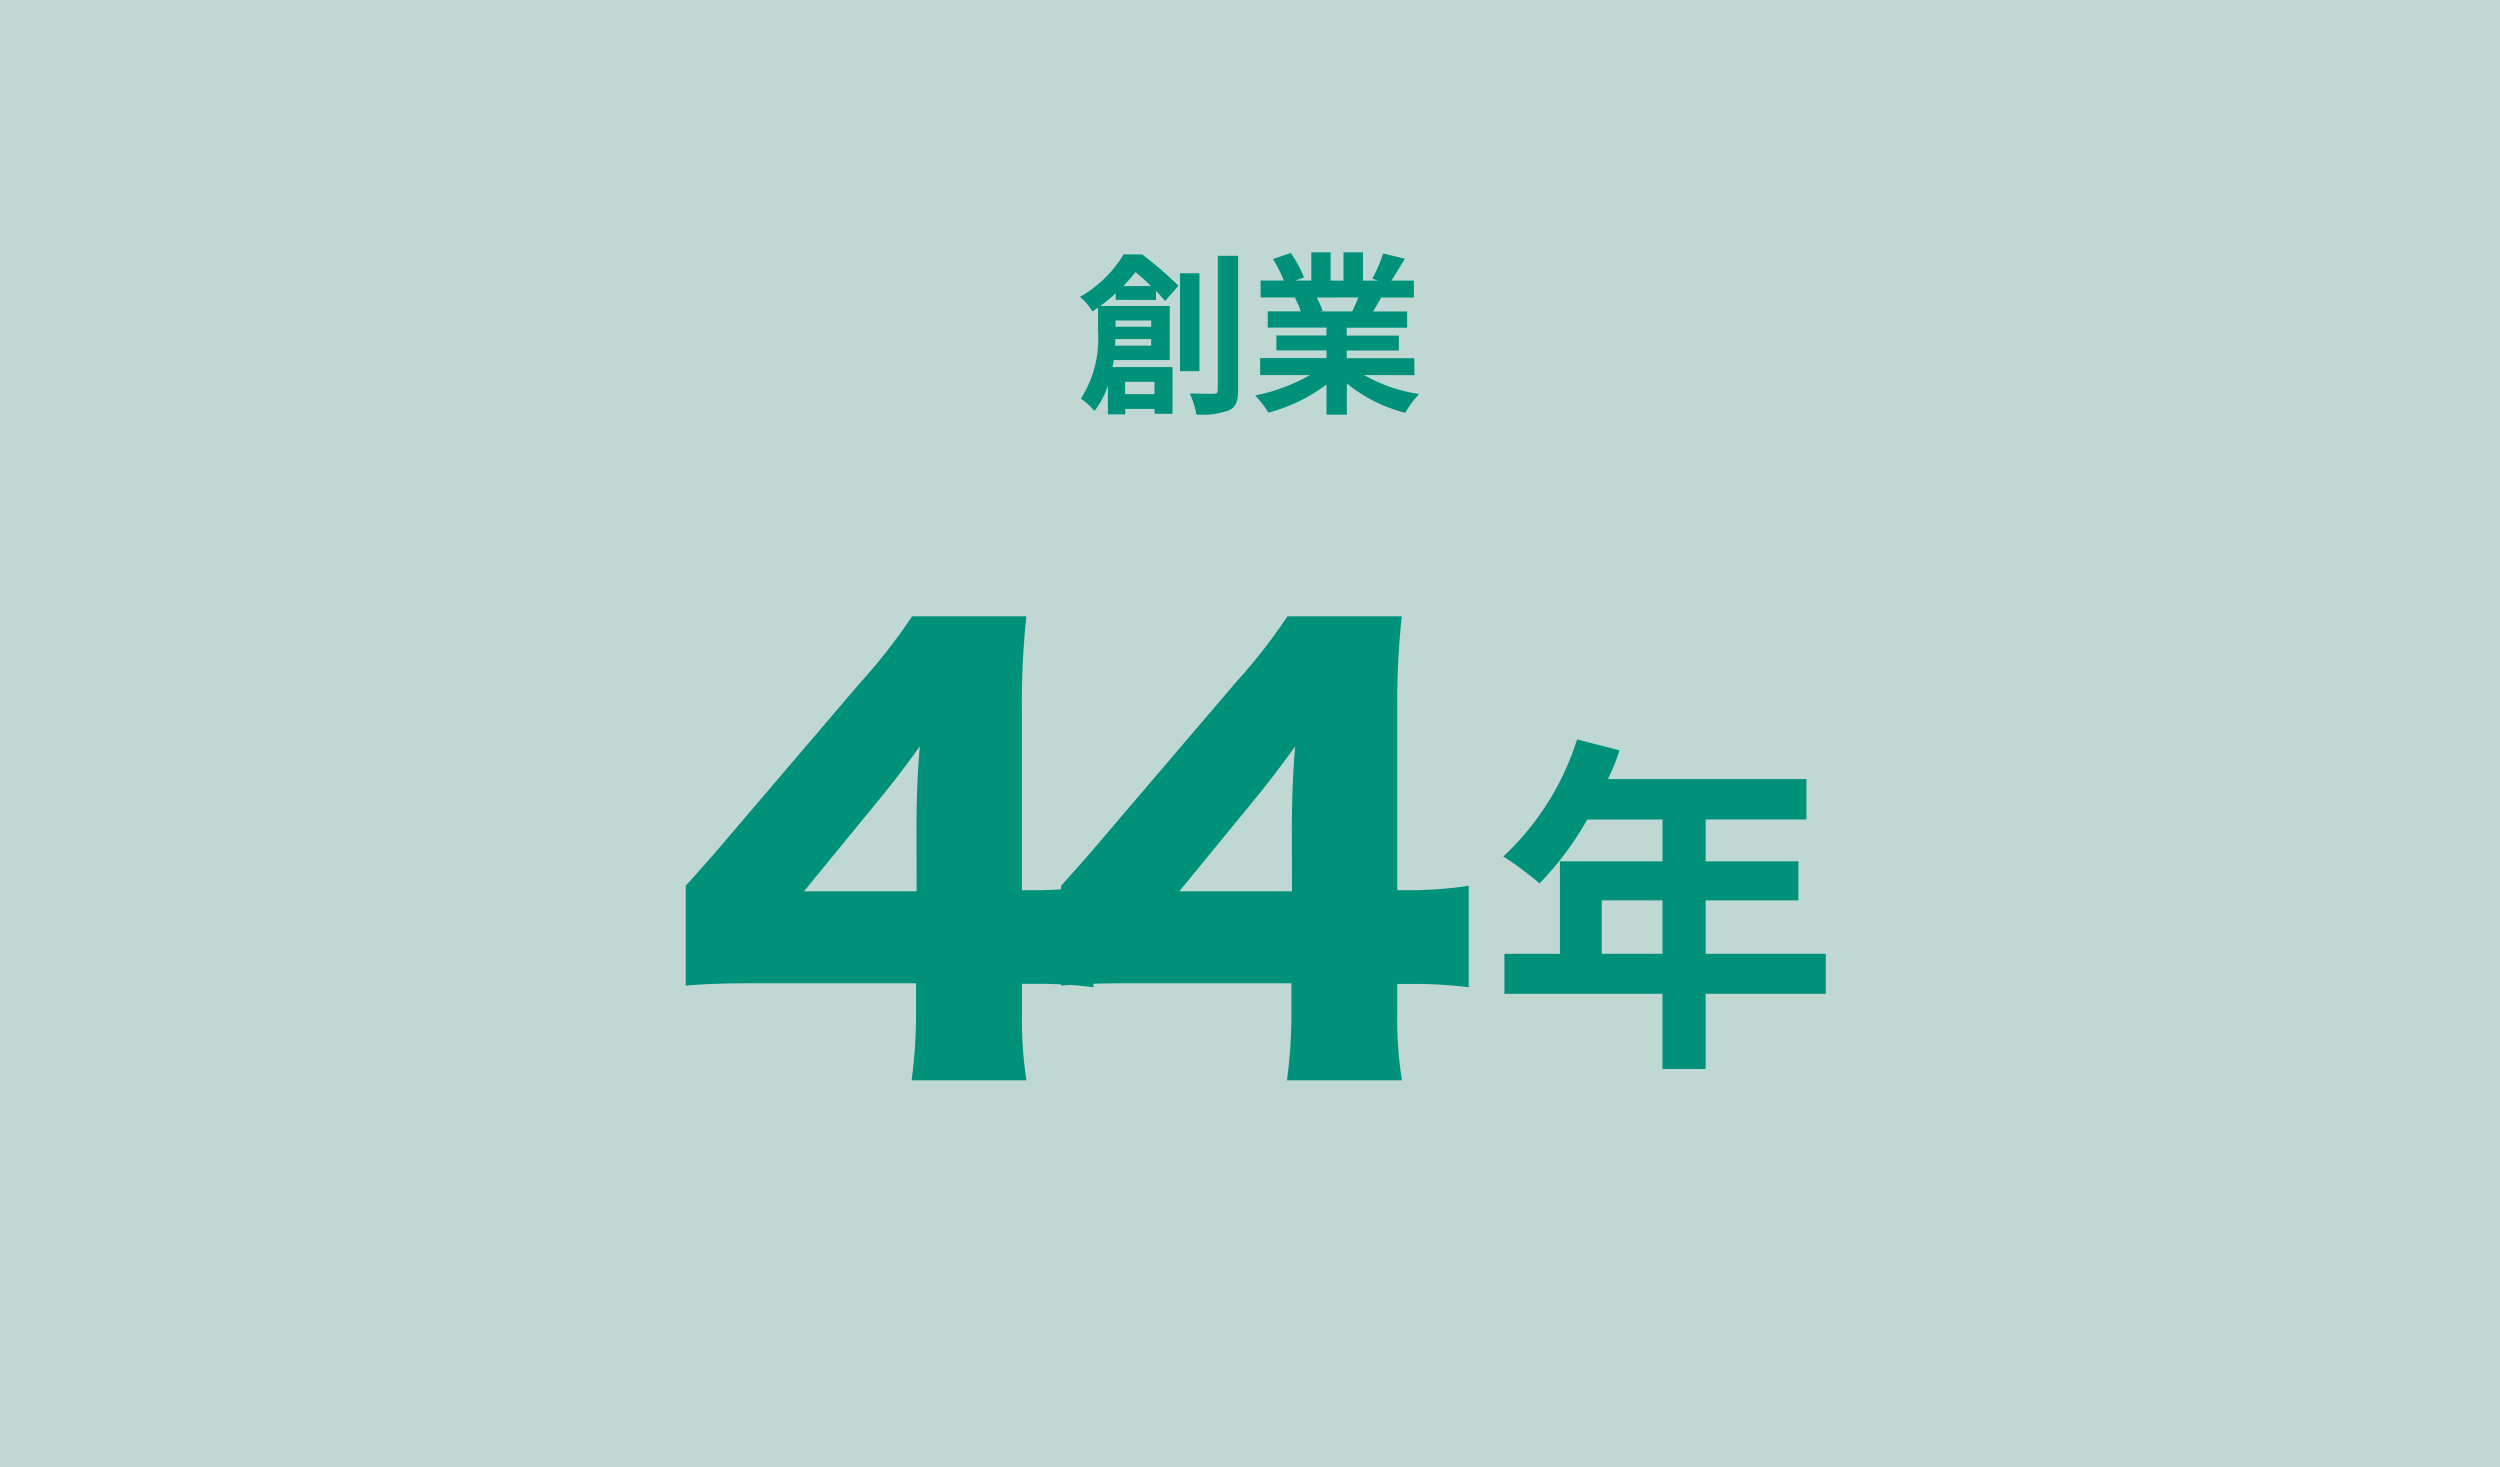
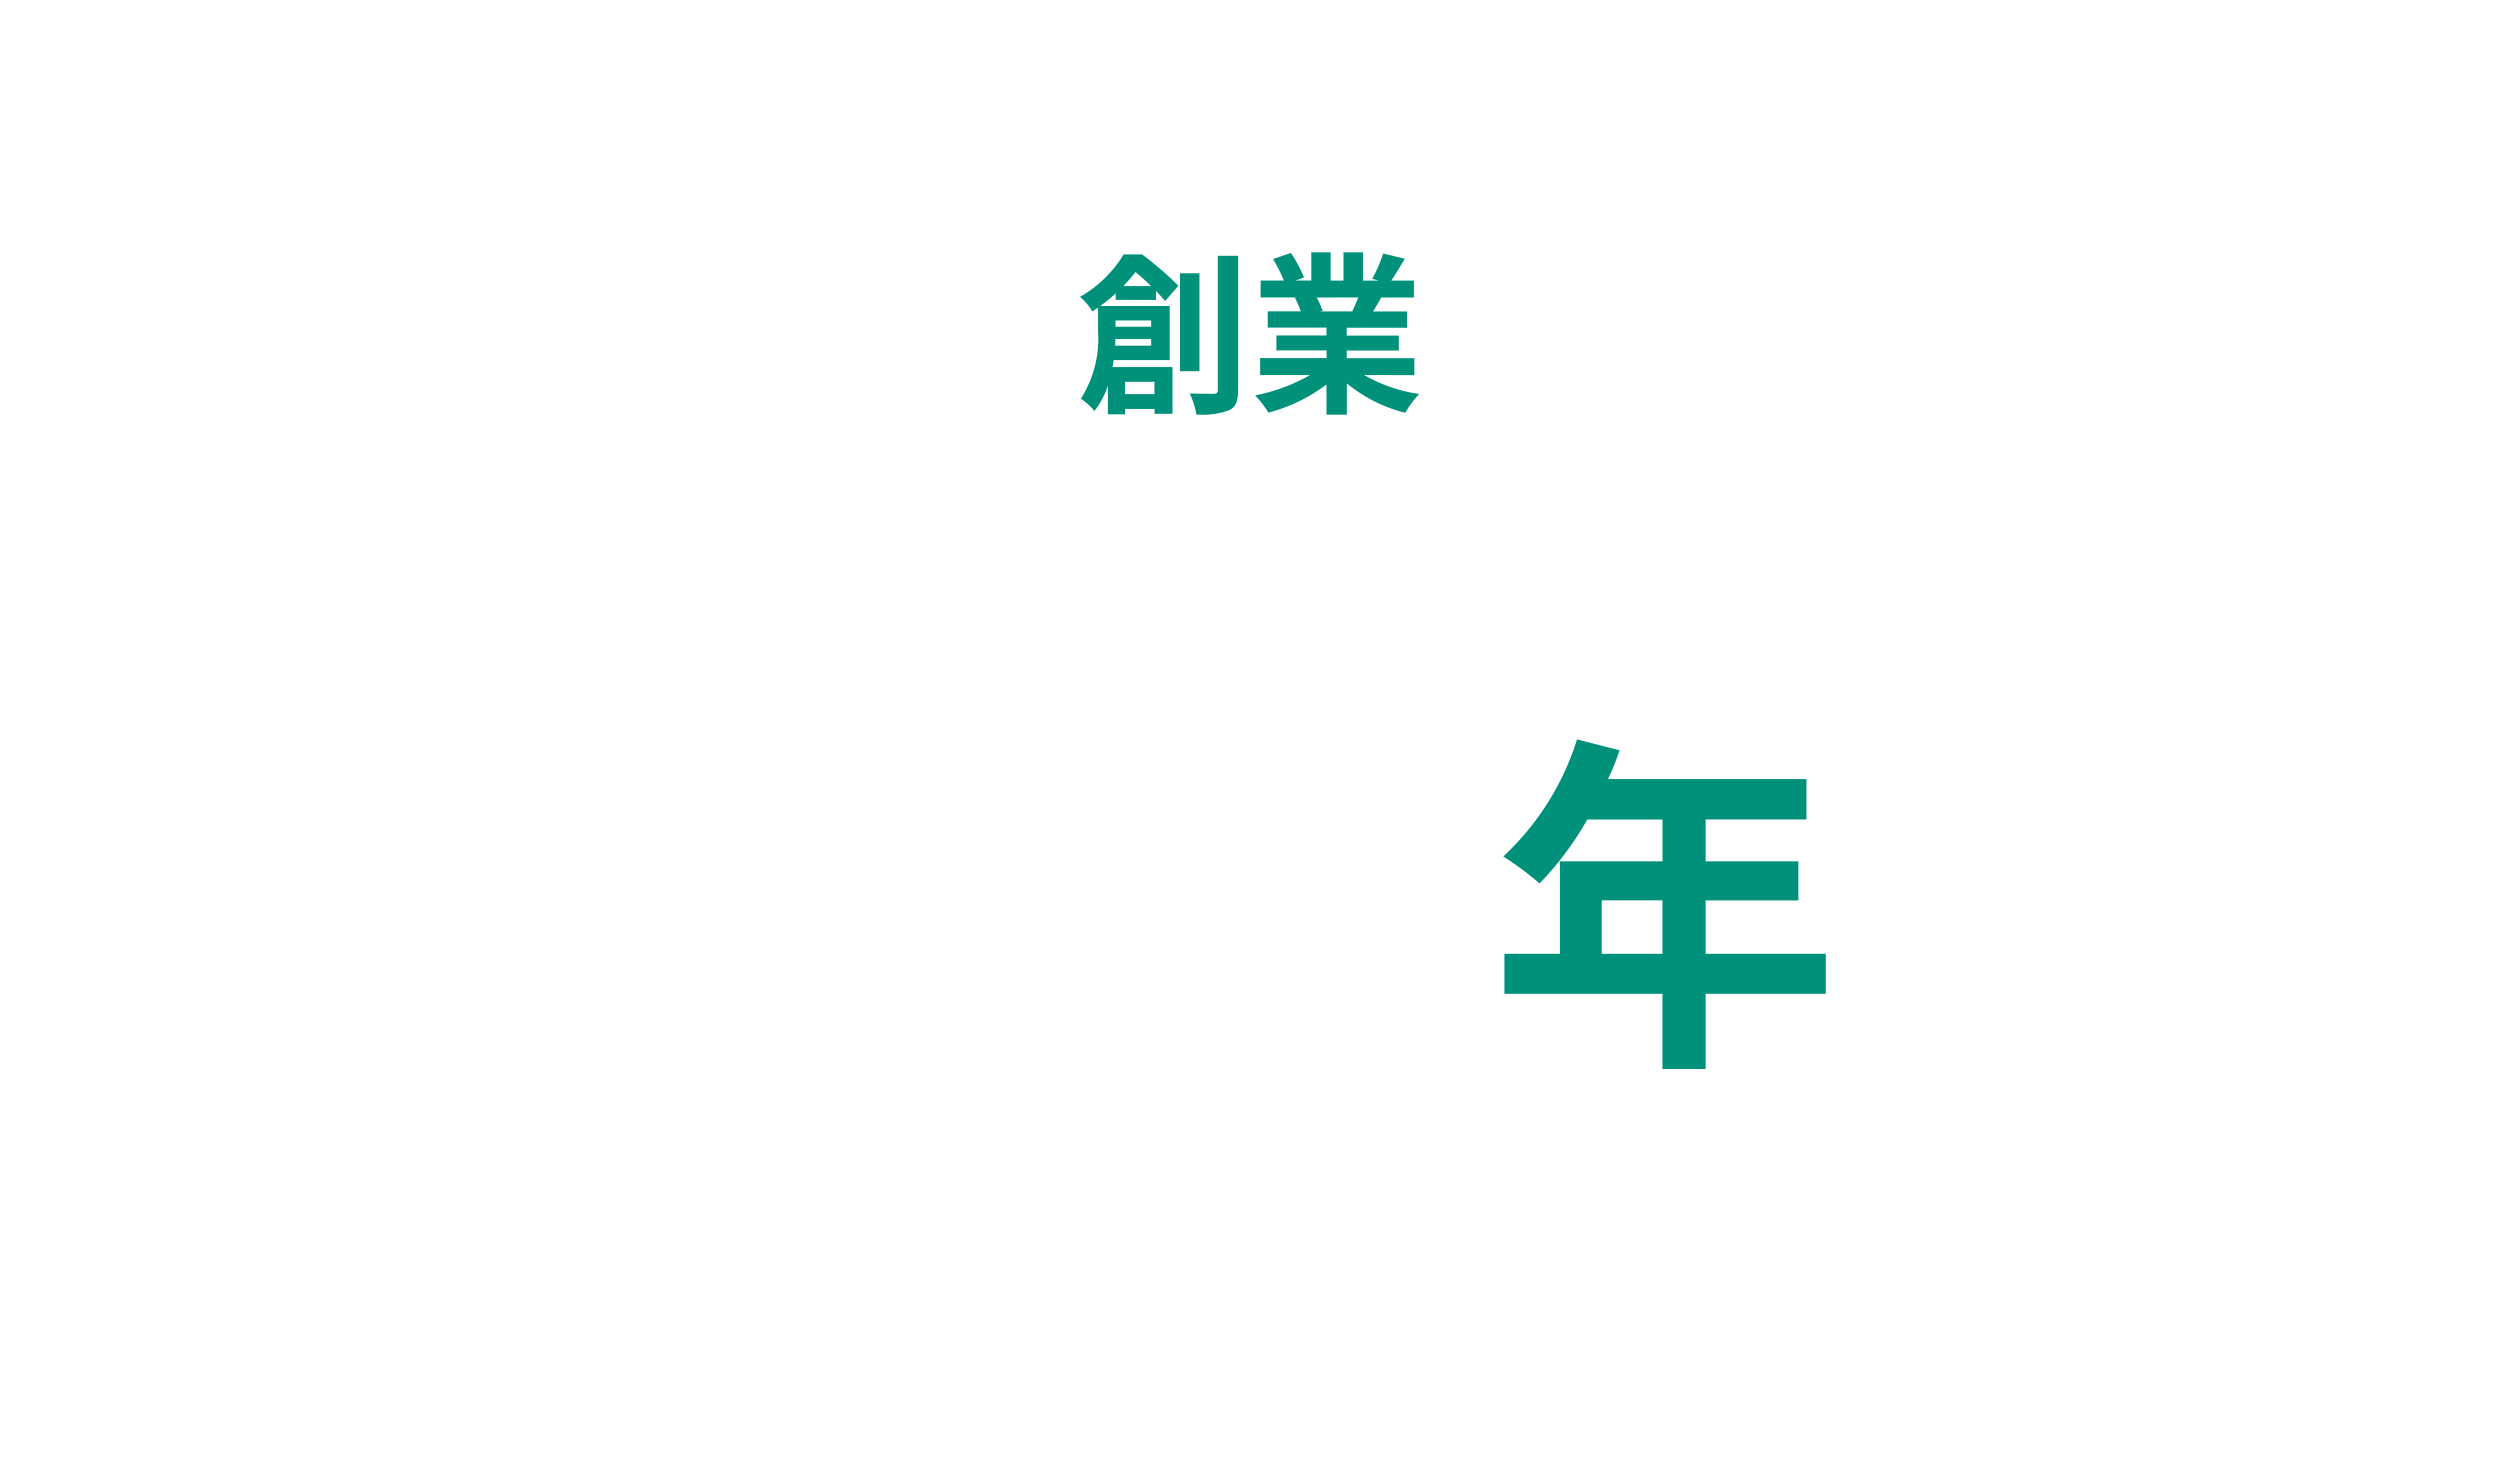
<svg xmlns="http://www.w3.org/2000/svg" width="107.575" height="63.143" viewBox="0 0 107.575 63.143">
  <g id="創業" transform="translate(-54.077 -77.183)">
-     <rect id="長方形_3" data-name="長方形 3" width="63.143" height="107.575" transform="translate(161.652 77.183) rotate(90)" fill="#c0d8d3" />
    <path id="パス_1" data-name="パス 1" d="M102.085,90.087v-.281a7.083,7.083,0,0,1-.664.545h2.99v2.326H102c-.015.1-.03.2-.05.3h2.58V94.99h-.772v-.211h-1.264v.234h-.745V93.775a3.529,3.529,0,0,1-.579,1.094,2.66,2.66,0,0,0-.583-.53,4.816,4.816,0,0,0,.74-2.9v-1.02l-.245.166a2.469,2.469,0,0,0-.534-.628,5.184,5.184,0,0,0,1.879-1.827h.793a15.176,15.176,0,0,1,1.565,1.348l-.572.658c-.1-.119-.236-.267-.393-.435v.388Zm1.526,1.969v-.283H102.07c0,.088,0,.185-.013.283Zm-1.532-1.084v.27h1.532v-.27Zm1.524-1.48a8.209,8.209,0,0,0-.665-.6c-.157.191-.33.4-.523.6Zm-1.114,4.119v.533h1.264v-.533Zm3.2-.455h-.838V88.943h.838Zm1.663-4.967v5.775c0,.494-.1.743-.4.877a3.329,3.329,0,0,1-1.392.178,3.747,3.747,0,0,0-.29-.906c.446.015.881.015,1.024.015s.186-.045.186-.173V88.189Z" fill="#00917b" />
    <path id="パス_2" data-name="パス 2" d="M112.771,93.32a6.654,6.654,0,0,0,2.372.816,4.393,4.393,0,0,0-.6.809,6.429,6.429,0,0,1-2.511-1.264v1.346h-.877v-1.3a7.122,7.122,0,0,1-2.5,1.211,4.209,4.209,0,0,0-.57-.74,7.845,7.845,0,0,0,2.365-.877H108.3v-.731h2.859v-.33H109v-.642h2.155v-.338h-2.528v-.7h1.42a3.26,3.26,0,0,0-.252-.581l.088-.016h-1.562v-.729h1a6.767,6.767,0,0,0-.463-.925l.764-.262a5.683,5.683,0,0,1,.567,1.053l-.365.134h.678V88.041h.831v1.216h.555V88.041h.838v1.216h.666l-.27-.08a5.77,5.77,0,0,0,.47-1.086l.936.225c-.21.344-.41.682-.582.941h.971v.729h-1.407c-.118.215-.239.416-.35.6h1.466v.7h-2.6v.338h2.243v.642h-2.243v.33h2.91v.731Zm-2.034-3.334a4.211,4.211,0,0,1,.253.572l-.127.025h1.4c.091-.181.179-.4.264-.6Z" fill="#00917b" />
    <g id="グループ_1" data-name="グループ 1">
      <path id="パス_3" data-name="パス 3" d="M132.642,119.947H127.47v3.236h-1.858v-3.236h-6.8v-1.723H121.2v-3.978h4.415v-1.8h-3.237a13.462,13.462,0,0,1-2.055,2.752,13.659,13.659,0,0,0-1.558-1.162A11.653,11.653,0,0,0,121.937,109l1.829.468a9.232,9.232,0,0,1-.5,1.238h8.542v1.739H127.47v1.8h3.991v1.681H127.47v2.3h5.172Zm-7.03-1.723v-2.3H123v2.3Z" fill="#00917b" />
    </g>
-     <path id="パス_109" data-name="パス 109" d="M.48-3.336c.888-.072,1.56-.1,3.12-.1h6.792v1.176a20.967,20.967,0,0,1-.192,3h4.944a16.825,16.825,0,0,1-.192-2.952v-1.2h.72a19.043,19.043,0,0,1,2.352.144V-7.632a16.932,16.932,0,0,1-2.376.192h-.7v-7.8a34.63,34.63,0,0,1,.192-3.984h-4.92a24.013,24.013,0,0,1-2.232,2.856l-5.208,6.1C1.56-8.832,1.56-8.832.48-7.632Zm9.936-4.056H5.568l3.5-4.272c.648-.816,1.008-1.3,1.488-1.968-.1,1.056-.144,2.376-.144,3.456Zm6.216,4.056c.888-.072,1.56-.1,3.12-.1h6.792v1.176a20.967,20.967,0,0,1-.192,3H31.3A16.825,16.825,0,0,1,31.1-2.208v-1.2h.72a19.043,19.043,0,0,1,2.352.144V-7.632A16.932,16.932,0,0,1,31.8-7.44h-.7v-7.8a34.63,34.63,0,0,1,.192-3.984h-4.92a24.013,24.013,0,0,1-2.232,2.856l-5.208,6.1c-1.224,1.44-1.224,1.44-2.3,2.64Zm9.936-4.056H21.72l3.5-4.272c.648-.816,1.008-1.3,1.488-1.968-.1,1.056-.144,2.376-.144,3.456Z" transform="translate(83.102 122.929)" fill="#00917b" />
  </g>
</svg>